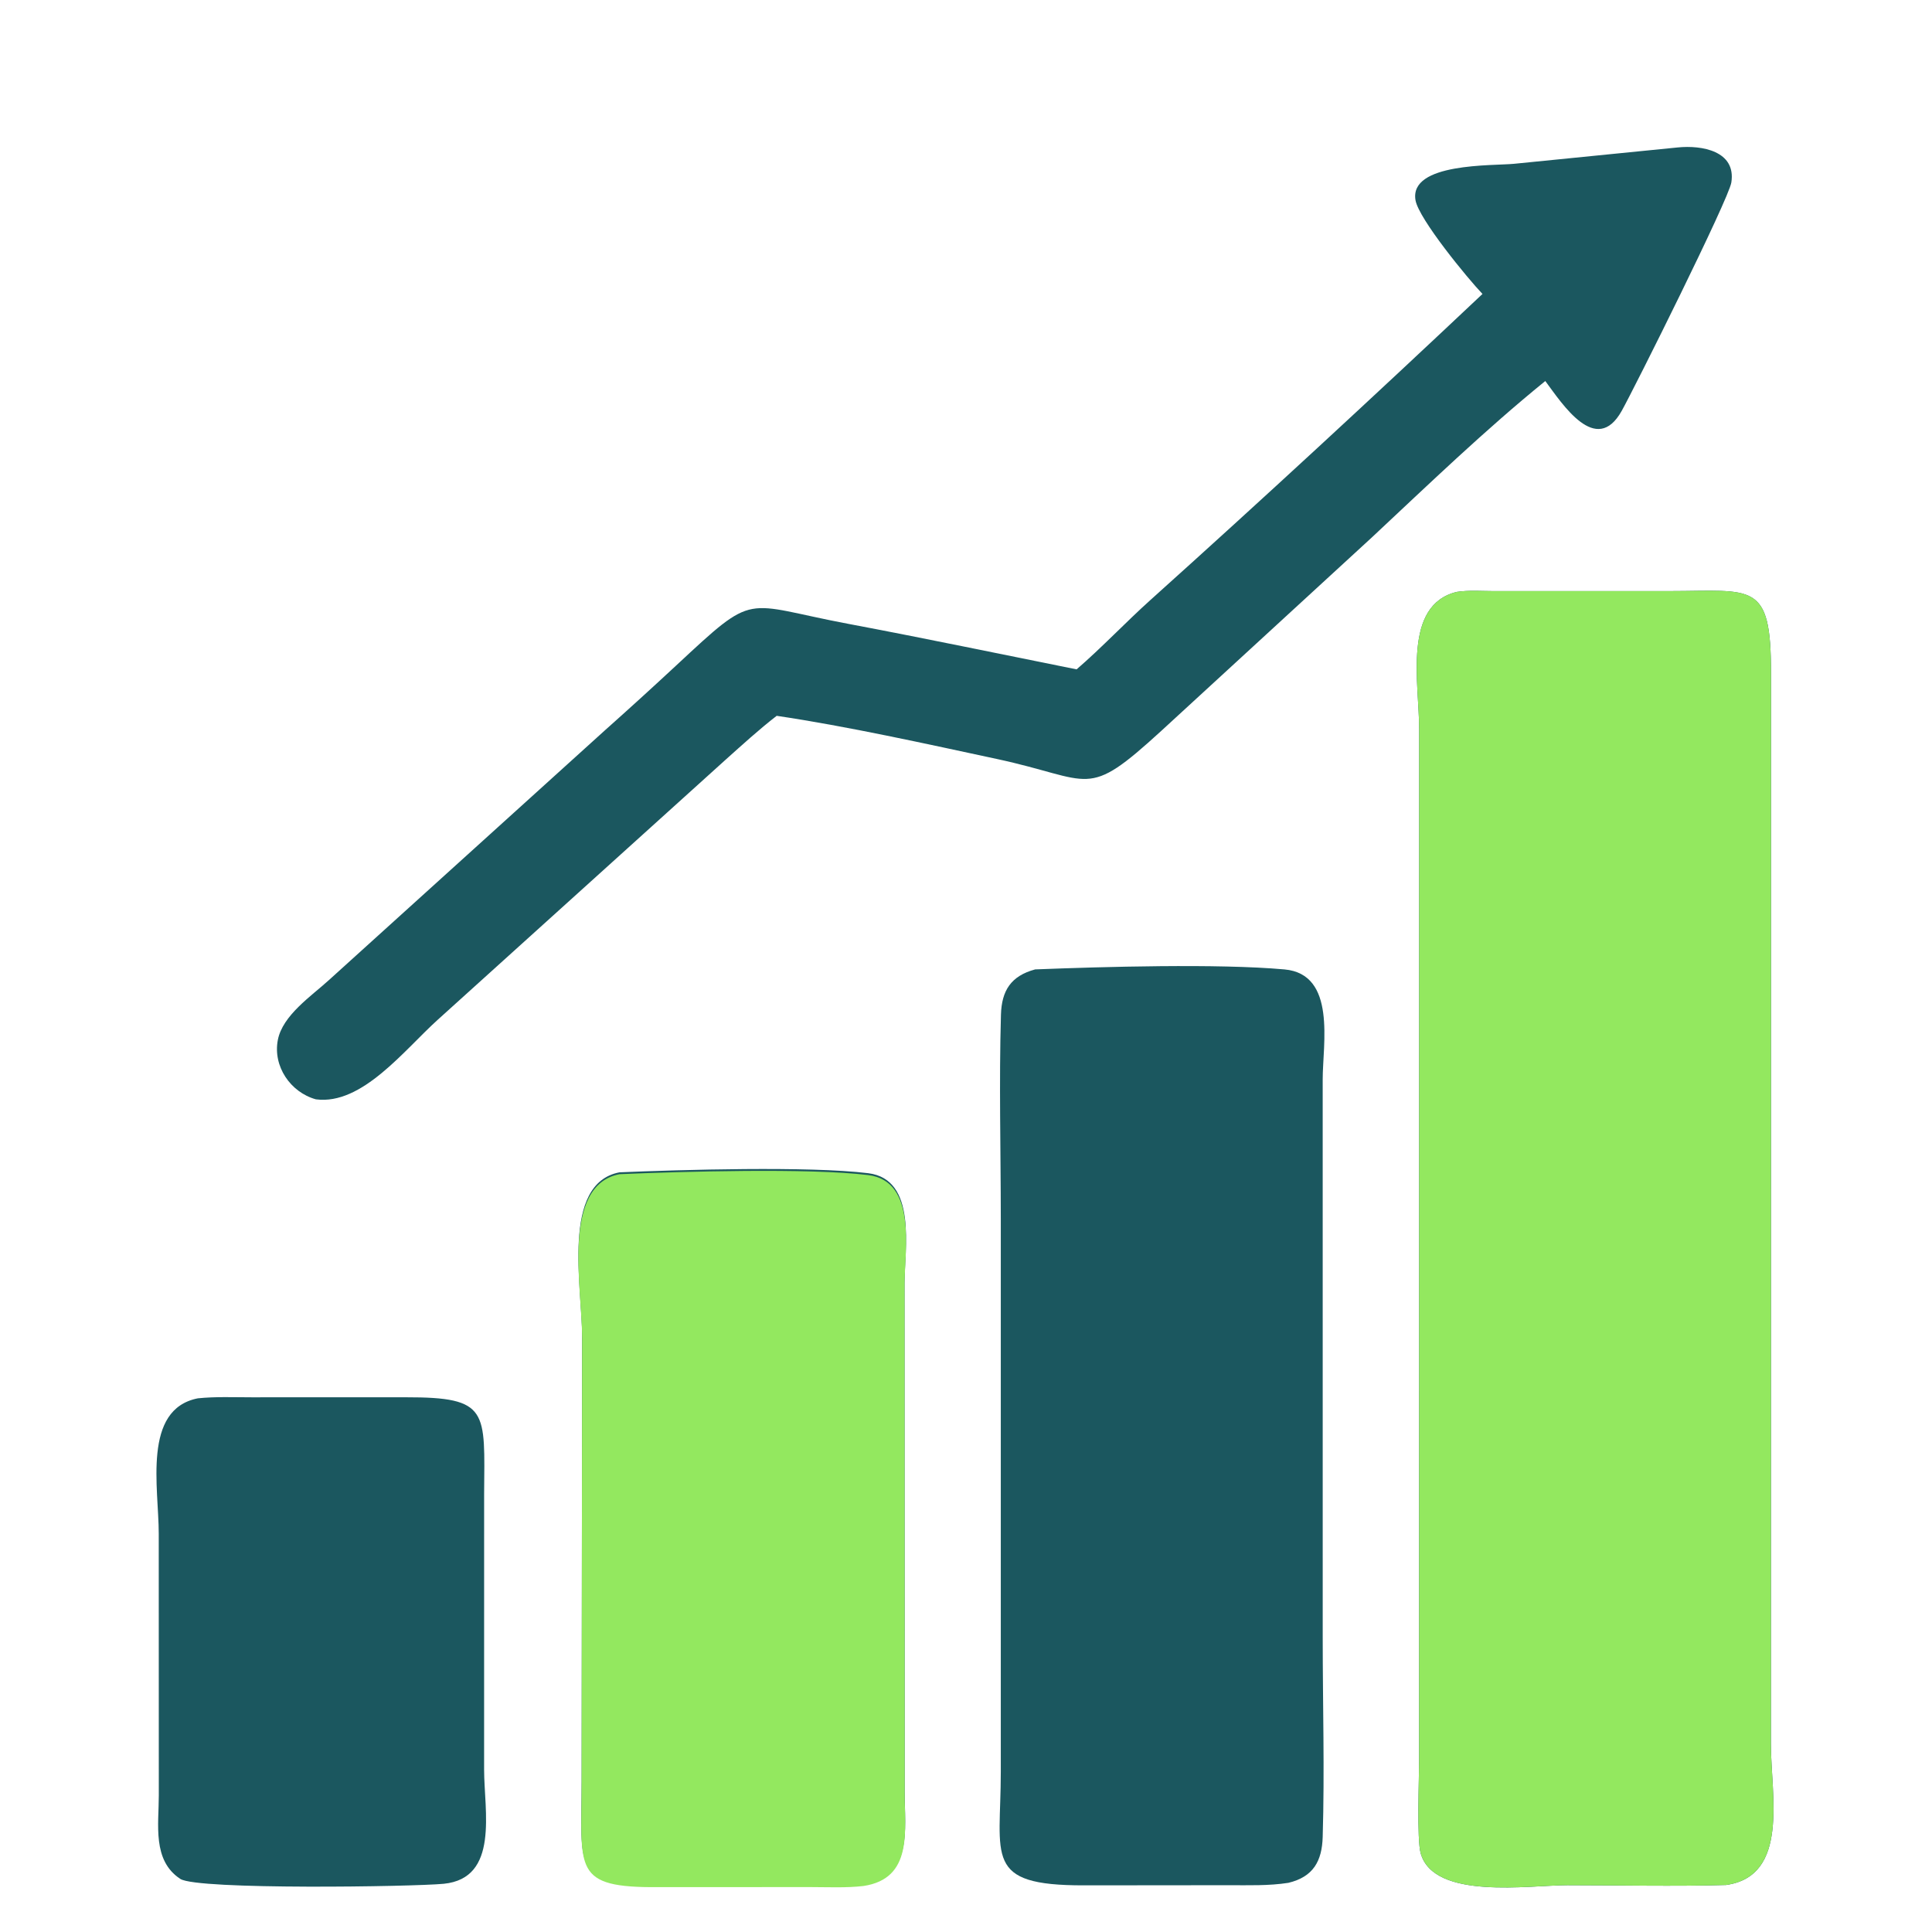
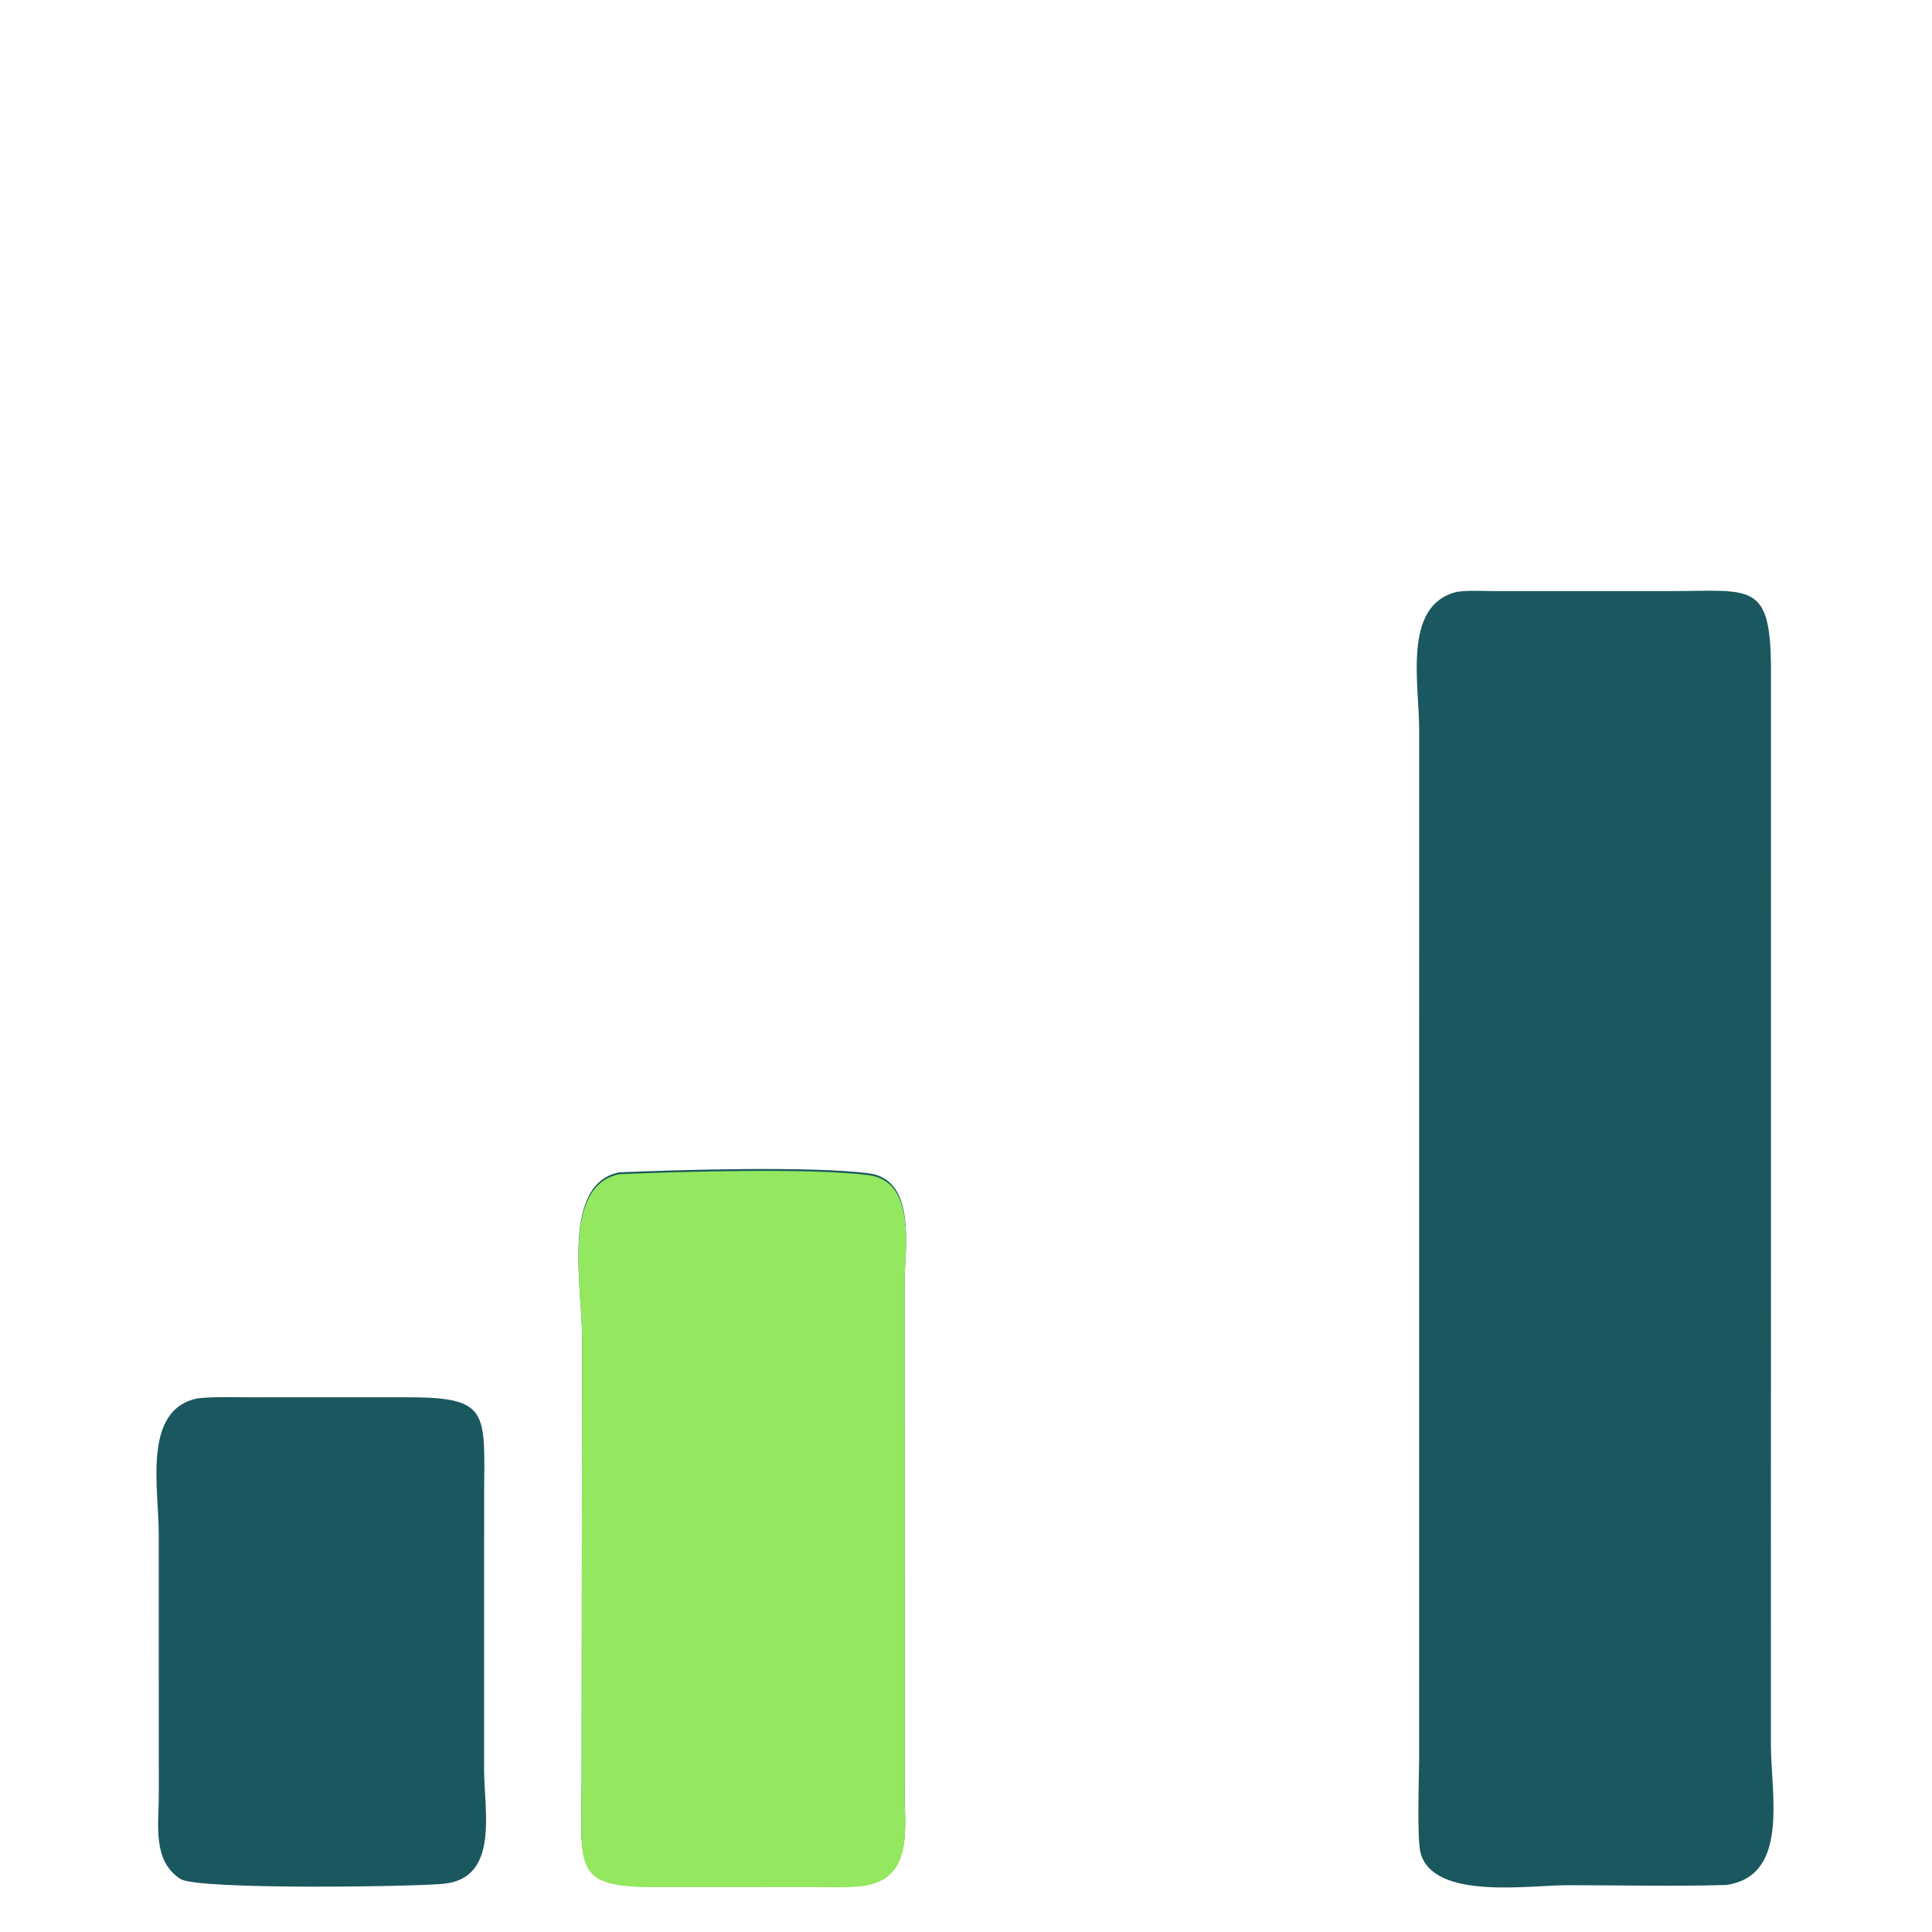
<svg xmlns="http://www.w3.org/2000/svg" width="500" zoomAndPan="magnify" viewBox="0 0 375 375" height="500" preserveAspectRatio="xMidYMid meet" version="1.0">
  <defs>
    <clipPath id="147cbdd27c">
-       <path d="M 53 28.125 L 337 28.125 L 337 214 L 53 214 Z M 53 28.125 " clip-rule="nonzero" />
-     </clipPath>
+       </clipPath>
    <clipPath id="6ddd02f88f">
-       <path d="M 271.406 109.688 L 337 109.688 L 337 214 L 271.406 214 Z M 271.406 109.688 " clip-rule="nonzero" />
-     </clipPath>
+       </clipPath>
    <clipPath id="1efd9096d0">
-       <path d="M 274 114 L 344.906 114 L 344.906 367 L 274 367 Z M 274 114 " clip-rule="nonzero" />
-     </clipPath>
+       </clipPath>
  </defs>
  <path fill="#1b575f" d="M 38.398 271.414 C 41.82 271.059 45.383 271.215 48.82 271.215 L 78.762 271.211 C 95.016 271.184 94.066 273.84 93.969 289.992 L 93.965 343.492 C 93.969 351.484 96.949 364.562 86.133 365.641 C 80.121 366.219 38.309 366.859 35 364.695 C 29.527 361.117 30.828 354.113 30.824 348.496 L 30.812 297.688 C 30.812 288.797 27.598 273.543 38.398 271.414 Z M 38.398 271.414 " fill-opacity="1" fill-rule="nonzero" />
  <g clip-path="url(#147cbdd27c)">
    <path fill="#1b575f" d="M 325.66 28.617 C 330.309 28.148 337.008 29.297 336.051 35.422 C 335.547 38.645 317.281 75.258 314.77 79.754 C 309.809 88.633 303.258 78.422 299.941 73.957 C 288.219 83.473 277.277 94.031 266.25 104.336 L 225.414 141.852 C 210.578 155.422 212.293 151.352 193.434 147.305 C 179.938 144.41 164.352 140.949 150.754 138.941 C 147.348 141.57 143.98 144.652 140.766 147.527 L 84.996 197.906 C 78.508 203.746 70.289 214.566 61.312 213.379 C 56.375 212.012 52.934 206.965 53.93 201.844 C 54.859 197.07 60.41 193.359 63.789 190.281 L 117.441 141.73 C 122.082 137.598 126.672 133.422 131.223 129.191 C 146.941 114.57 143.961 117.188 164.621 121.082 C 179.438 123.875 194.184 126.957 208.969 129.922 C 213.902 125.66 218.441 120.828 223.309 116.449 C 245.031 96.938 266.508 77.086 287.75 57.055 C 284.895 54.082 275.379 42.492 274.75 38.871 C 273.473 31.539 289.82 32.199 293.879 31.793 Z M 325.66 28.617 " fill-opacity="1" fill-rule="nonzero" />
  </g>
  <path fill="#1b575f" d="M 120.246 227.547 C 132.059 227.047 157.07 226.312 168.52 227.719 C 178.09 228.895 175.57 242.484 175.566 249.051 L 175.594 347.82 C 175.602 355.043 177.215 364.262 167.605 365.707 C 164.207 366.105 160.664 365.918 157.242 365.918 L 127.898 365.93 C 111.02 366.074 112.879 362.512 112.895 345.84 L 112.988 259.387 C 113.016 249.902 108.844 229.73 120.246 227.547 Z M 120.246 227.547 " fill-opacity="1" fill-rule="nonzero" />
-   <path fill="#1b575f" d="M 200.922 188.16 C 214.051 187.648 236.359 187.004 249.32 188.164 C 259.461 189.074 256.738 202.676 256.734 209.504 L 256.738 317.953 C 256.738 330.789 257.117 343.723 256.734 356.543 C 256.598 361.215 254.926 364.297 250.074 365.457 C 246.258 366.051 242.375 365.914 238.527 365.918 L 210.352 365.945 C 190.82 365.969 194.258 360.504 194.254 343.918 L 194.254 236.465 C 194.25 223.32 193.902 210.074 194.285 196.938 C 194.422 192.27 196.23 189.426 200.922 188.16 Z M 200.922 188.16 " fill-opacity="1" fill-rule="nonzero" />
  <path fill="#1b575f" d="M 282.762 114.887 C 285.082 114.523 287.703 114.738 290.051 114.734 L 324.109 114.73 C 340.234 114.719 343.766 112.715 343.746 130.543 L 343.73 338.539 C 343.738 348.395 347.379 364.137 335.031 365.875 C 324.797 366.172 314.484 365.914 304.242 365.914 C 296.836 365.914 278.352 368.832 275.758 359.75 C 274.977 357.012 275.449 345.094 275.453 341.387 L 275.461 141.535 C 275.457 132.645 272.203 117.438 282.762 114.887 Z M 282.762 114.887 " fill-opacity="1" fill-rule="nonzero" />
  <g clip-path="url(#6ddd02f88f)">
    <path fill="#93e85f" d="M 325.66 28.617 C 330.309 28.148 337.008 29.297 336.051 35.422 C 335.547 38.645 317.281 75.258 314.77 79.754 C 309.809 88.633 303.258 78.422 299.941 73.957 C 288.219 83.473 277.277 94.031 266.25 104.336 L 225.414 141.852 C 210.578 155.422 212.293 151.352 193.434 147.305 C 179.938 144.41 164.352 140.949 150.754 138.941 C 147.348 141.57 143.98 144.652 140.766 147.527 L 84.996 197.906 C 78.508 203.746 70.289 214.566 61.312 213.379 C 56.375 212.012 52.934 206.965 53.93 201.844 C 54.859 197.07 60.41 193.359 63.789 190.281 L 117.441 141.73 C 122.082 137.598 126.672 133.422 131.223 129.191 C 146.941 114.57 143.961 117.188 164.621 121.082 C 179.438 123.875 194.184 126.957 208.969 129.922 C 213.902 125.66 218.441 120.828 223.309 116.449 C 245.027 96.938 266.508 77.086 287.75 57.055 C 284.895 54.082 275.379 42.492 274.75 38.871 C 273.473 31.539 289.82 32.199 293.879 31.793 Z M 325.66 28.617 " fill-opacity="1" fill-rule="nonzero" />
  </g>
  <g clip-path="url(#1efd9096d0)">
    <path fill="#93e85f" d="M 282.762 114.887 C 285.082 114.523 287.703 114.738 290.051 114.734 L 324.109 114.73 C 340.234 114.719 343.766 112.715 343.746 130.543 L 343.73 338.539 C 343.738 348.395 347.379 364.137 335.031 365.875 C 324.797 366.172 314.484 365.914 304.242 365.914 C 296.836 365.914 278.352 368.832 275.758 359.75 C 274.977 357.012 275.449 345.094 275.453 341.387 L 275.461 141.535 C 275.457 132.645 272.203 117.438 282.762 114.887 Z M 282.762 114.887 " fill-opacity="1" fill-rule="nonzero" />
  </g>
  <path fill="#93e85f" d="M 120.246 227.91 C 132.059 227.41 157.07 226.676 168.52 228.082 C 178.09 229.262 175.57 242.848 175.566 249.414 L 175.594 348.184 C 175.602 355.406 177.215 364.625 167.605 366.07 C 164.207 366.469 160.664 366.281 157.242 366.281 L 127.898 366.293 C 111.02 366.438 112.879 362.875 112.895 346.203 L 112.988 259.75 C 113.016 250.266 108.844 230.094 120.246 227.91 Z M 120.246 227.91 " fill-opacity="1" fill-rule="nonzero" />
</svg>